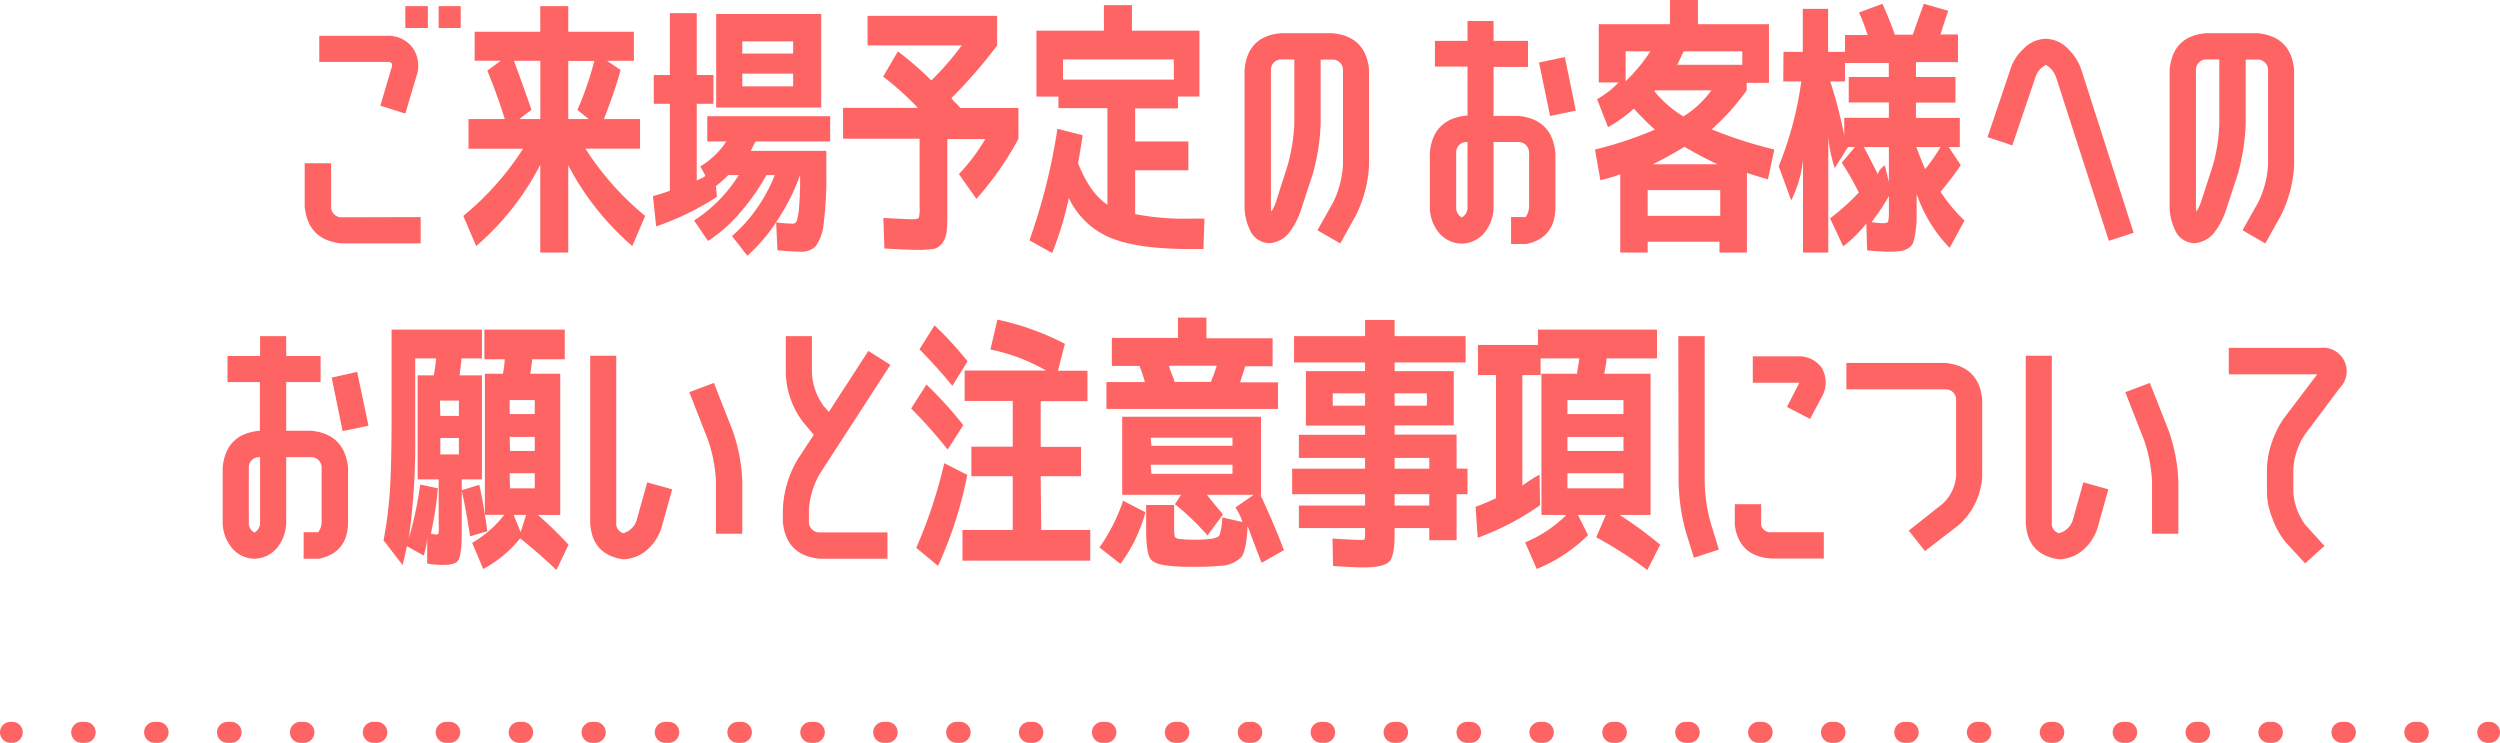
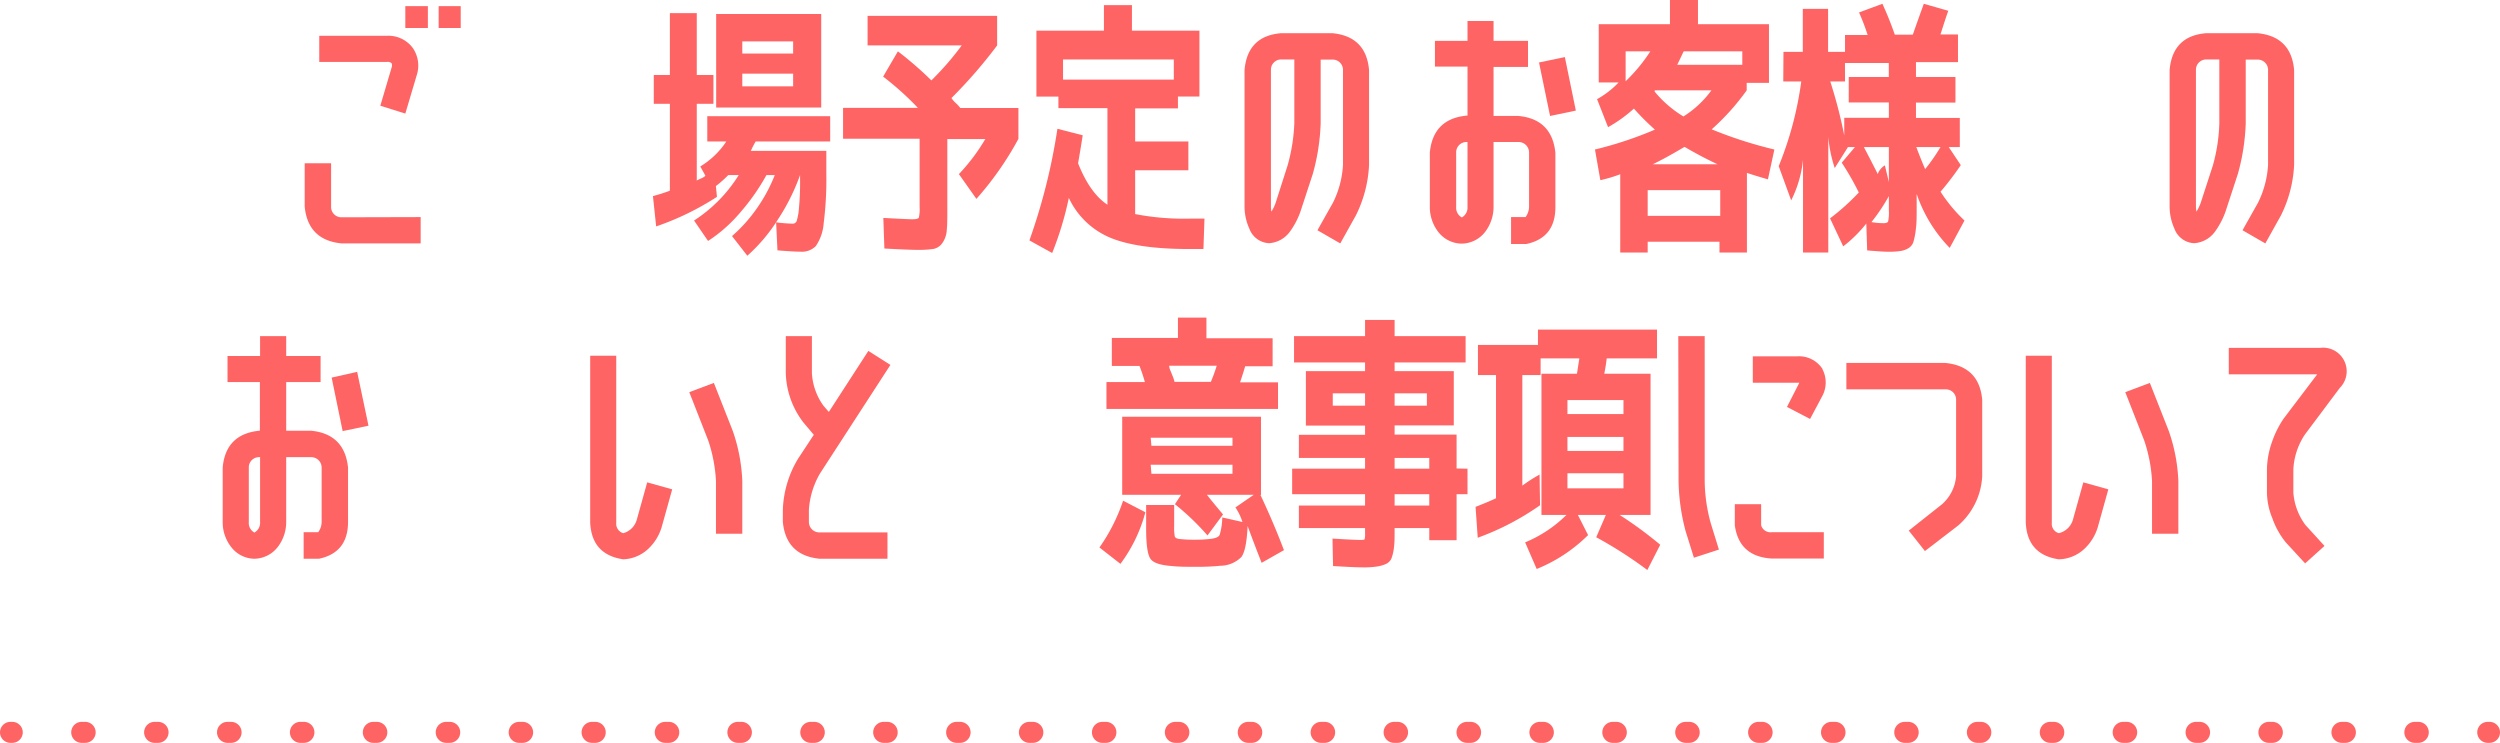
<svg xmlns="http://www.w3.org/2000/svg" viewBox="0 0 357 106.08">
  <defs>
    <style>.cls-1{fill:#ff6464;}</style>
  </defs>
  <g id="レイヤー_2" data-name="レイヤー 2">
    <g id="contents">
      <path class="cls-1" d="M1.75,106.08H1.5a1.5,1.5,0,0,1,0-3h.25a1.5,1.5,0,0,1,0,3Z" />
      <path class="cls-1" d="M345.33,106.08h-.49a1.5,1.5,0,0,1,0-3h.49a1.5,1.5,0,0,1,0,3Zm-10.41,0h-.49a1.5,1.5,0,0,1,0-3h.49a1.5,1.5,0,0,1,0,3Zm-10.41,0H324a1.5,1.5,0,0,1,0-3h.49a1.5,1.5,0,0,1,0,3Zm-10.41,0h-.5a1.5,1.5,0,0,1,0-3h.5a1.5,1.5,0,0,1,0,3Zm-10.41,0h-.5a1.5,1.5,0,0,1,0-3h.5a1.5,1.5,0,0,1,0,3Zm-10.41,0h-.5a1.5,1.5,0,0,1,0-3h.5a1.5,1.5,0,0,1,0,3Zm-10.42,0h-.49a1.5,1.5,0,0,1,0-3h.49a1.5,1.5,0,0,1,0,3Zm-10.41,0H272a1.5,1.5,0,0,1,0-3h.49a1.5,1.5,0,0,1,0,3Zm-10.41,0h-.5a1.5,1.5,0,0,1,0-3h.5a1.5,1.5,0,0,1,0,3Zm-10.41,0h-.5a1.5,1.5,0,0,1,0-3h.5a1.5,1.5,0,0,1,0,3Zm-10.41,0h-.5a1.5,1.5,0,0,1,0-3h.5a1.5,1.5,0,0,1,0,3Zm-10.41,0h-.5a1.5,1.5,0,0,1,0-3h.5a1.5,1.5,0,0,1,0,3Zm-10.42,0h-.49a1.5,1.5,0,0,1,0-3h.49a1.5,1.5,0,0,1,0,3Zm-10.41,0h-.49a1.5,1.5,0,0,1,0-3H210a1.5,1.5,0,0,1,0,3Zm-10.41,0h-.49a1.5,1.5,0,0,1,0-3h.49a1.5,1.5,0,0,1,0,3Zm-10.41,0h-.5a1.5,1.5,0,0,1,0-3h.5a1.5,1.5,0,0,1,0,3Zm-10.41,0h-.5a1.5,1.5,0,0,1,0-3h.5a1.5,1.5,0,0,1,0,3Zm-10.41,0h-.5a1.5,1.5,0,0,1,0-3h.5a1.5,1.5,0,0,1,0,3Zm-10.42,0h-.49a1.5,1.5,0,0,1,0-3h.49a1.5,1.5,0,0,1,0,3Zm-10.41,0H147a1.5,1.5,0,0,1,0-3h.49a1.5,1.5,0,0,1,0,3Zm-10.41,0h-.49a1.5,1.5,0,0,1,0-3h.49a1.5,1.5,0,0,1,0,3Zm-10.41,0h-.5a1.5,1.5,0,0,1,0-3h.5a1.5,1.5,0,0,1,0,3Zm-10.41,0h-.5a1.5,1.5,0,0,1,0-3h.5a1.5,1.5,0,0,1,0,3Zm-10.41,0h-.5a1.5,1.5,0,0,1,0-3h.5a1.5,1.5,0,0,1,0,3Zm-10.41,0H95a1.5,1.5,0,0,1,0-3h.5a1.5,1.5,0,0,1,0,3Zm-10.42,0h-.49a1.5,1.5,0,0,1,0-3H85a1.5,1.5,0,0,1,0,3Zm-10.41,0h-.49a1.5,1.5,0,0,1,0-3h.49a1.5,1.5,0,0,1,0,3Zm-10.41,0h-.5a1.5,1.5,0,0,1,0-3h.5a1.5,1.5,0,0,1,0,3Zm-10.41,0h-.5a1.5,1.5,0,1,1,0-3h.5a1.5,1.5,0,0,1,0,3Zm-10.41,0h-.5a1.5,1.5,0,1,1,0-3h.5a1.5,1.5,0,0,1,0,3Zm-10.41,0h-.5a1.5,1.5,0,0,1,0-3H33a1.5,1.5,0,0,1,0,3Zm-10.42,0h-.49a1.5,1.5,0,0,1,0-3h.49a1.5,1.5,0,1,1,0,3Zm-10.41,0h-.49a1.5,1.5,0,0,1,0-3h.49a1.5,1.5,0,0,1,0,3Z" />
      <path class="cls-1" d="M355.5,106.08h-.25a1.5,1.5,0,0,1,0-3h.25a1.5,1.5,0,0,1,0,3Z" />
      <path class="cls-1" d="M60.07,31v3.76H48.78q-4.8-.47-5.27-5.26V23.31h3.77v6.22a1.47,1.47,0,0,0,1.5,1.5Zm-5.76-15.9,1.61-5.45a.83.83,0,0,0,0-.62.79.79,0,0,0-.62-.19H45.59V5.11H55.3A4.32,4.32,0,0,1,58.91,6.8a4.42,4.42,0,0,1,.58,4l-1.61,5.42ZM57.88,4V.88H61.1V4Zm4.76,0V.88h3.15V4Z" />
-       <path class="cls-1" d="M92.13,30.83l-1.84,4.31a39.38,39.38,0,0,1-9.14-11.52V36.06h-4V23.54A38.56,38.56,0,0,1,68,35.14l-1.84-4.31a40.7,40.7,0,0,0,8.53-9.59H66.9V17h5.18c-.71-2.3-1.54-4.61-2.49-6.91l1.92-1.42H67.78V4.53h9.37V.88h4V4.53h9.37V8.68H86.68L88.63,10q-.84,3-2.38,7H91.4v4.23H83.6A40.7,40.7,0,0,0,92.13,30.83ZM73.39,8.68q1.35,3.64,2.5,7L74.16,17h3V8.68ZM84.07,17l-1.62-1.3a46,46,0,0,0,2.42-7H81.15V17Z" />
      <path class="cls-1" d="M114.29,35.94c-.64,0-1.73-.06-3.27-.19l-.19-4a21.83,21.83,0,0,0,2.38.19.58.58,0,0,0,.56-.4,8.29,8.29,0,0,0,.32-1.81,39.32,39.32,0,0,0,.16-4.2V25h0a29.77,29.77,0,0,1-3.15,6.32,24.2,24.2,0,0,1-4.38,5.2l-2.19-2.81a21.38,21.38,0,0,0,3.5-3.89A22.51,22.51,0,0,0,110.64,25h-1.19a30.63,30.63,0,0,1-3.69,5.28,21,21,0,0,1-4.65,4.13l-2-2.92A20.79,20.79,0,0,0,105.49,25H104a16.19,16.19,0,0,1-1.77,1.57l.15,1.54a39.29,39.29,0,0,1-8.68,4.22L93.24,28a22.47,22.47,0,0,0,2.42-.77V14.82h-2.3V10.71h2.3V1.88H99.5v8.83h2.38v4.11H99.5v11c0-.06.13-.12.31-.2s.43-.19.59-.28a1,1,0,0,0,.33-.25L100,23.77a11.7,11.7,0,0,0,3.72-3.57H101V16.59h17.55V20.2H107.91a14.39,14.39,0,0,0-.69,1.34H118v3.15a51,51,0,0,1-.38,7.22,6.69,6.69,0,0,1-1.12,3.23A2.8,2.8,0,0,1,114.29,35.94ZM102.27,2h15V15.36h-15ZM106,7.64h7.26V5.91H106Zm0,2.88v1.81h7.26V10.52Z" />
      <path class="cls-1" d="M126.11,10.94l2.11-3.61A51.45,51.45,0,0,1,133,11.48a41.54,41.54,0,0,0,4.34-5H123.89V2.27h18.5V6.49A68.78,68.78,0,0,1,135.87,14a3.68,3.68,0,0,0,.63.73,4.55,4.55,0,0,1,.63.69h8.3v4.41a45.18,45.18,0,0,1-6,8.57l-2.5-3.54a27.41,27.41,0,0,0,3.77-5h-5.42v9.53c0,1.56,0,2.7-.08,3.43a3.51,3.51,0,0,1-.61,1.85,2,2,0,0,1-1.31.88,14.86,14.86,0,0,1-2.34.13c-.69,0-2.24-.06-4.65-.19l-.15-4.37c2.23.12,3.61.19,4.15.19s.84-.08.92-.23a5.42,5.42,0,0,0,.11-1.54V19.81H120.39V15.4h10.68A41.86,41.86,0,0,0,126.11,10.94Z" />
      <path class="cls-1" d="M172,31.22l-.15,4.34h-2q-7.34,0-11.22-1.58a11.34,11.34,0,0,1-6-5.72,46.79,46.79,0,0,1-2.38,7.87L147,34.33a85.52,85.52,0,0,0,4-15.94l3.61.93c-.21,1.35-.43,2.7-.66,4,1.13,2.84,2.52,4.81,4.19,5.91V15.44h-7V13.79H148V4.38h9.64V.73h4V4.38h9.64v9.41h-3.07v1.69h-6.11V20.2h7.6v4.11h-7.6v6.26a36.75,36.75,0,0,0,7.83.65ZM151.8,11.37h15.82V8.49H151.8Z" />
      <path class="cls-1" d="M190.36,28.92a13.83,13.83,0,0,0,1.42-5.38V10a1.47,1.47,0,0,0-1.5-1.49h-1.69v9.1a30.24,30.24,0,0,1-1.11,7.18l-1.77,5.41a11.22,11.22,0,0,1-1.54,2.92,4,4,0,0,1-2.95,1.61,3.16,3.16,0,0,1-2.81-2.07,7.7,7.7,0,0,1-.69-3.19V10c.28-3.22,2-5,5.24-5.26h7.31c3.2.31,4.95,2.06,5.23,5.26V23.54a17.94,17.94,0,0,1-1.88,7.22l-2.23,4-3.26-1.88Zm-5.53-11.33V8.49H183A1.46,1.46,0,0,0,181.49,10V29.45a3.67,3.67,0,0,0,.07.77,6.88,6.88,0,0,0,.58-1.19l1.73-5.41A25.71,25.71,0,0,0,184.83,17.59Z" />
      <path class="cls-1" d="M208.75,34.79a4.28,4.28,0,0,1-3.38-1.69,5.79,5.79,0,0,1-1.19-3.57V21.77q.47-4.8,5.26-5.26h.12v-7h-4.65V5.84h4.65V3h3.72V5.84h4.92V9.56h-4.92v7h3.57q4.77.46,5.26,5.26v7.76q0,4.38-4.14,5.26h-2.19V31h2.07a2.53,2.53,0,0,0,.5-1.5V21.77a1.5,1.5,0,0,0-1.5-1.49h-3.57v9.25a5.9,5.9,0,0,1-1.19,3.57A4.31,4.31,0,0,1,208.75,34.79Zm-.81-13v7.76a1.58,1.58,0,0,0,.81,1.5,1.6,1.6,0,0,0,.81-1.5V20.28h-.12A1.47,1.47,0,0,0,207.94,21.77Zm17.09-6-3.68.77-1.58-7.64,3.69-.77Z" />
      <path class="cls-1" d="M235.29,34.52v1.54h-3.92V24.88a20.5,20.5,0,0,1-2.84.85l-.77-4.38a53.93,53.93,0,0,0,8.56-2.84,36.1,36.1,0,0,1-3-3,19.88,19.88,0,0,1-3.69,2.65l-1.57-4a12.81,12.81,0,0,0,3.07-2.38H228.3V3.46h10.17V0h4V3.46h10.14v8.37h-3.18V12.9a33.61,33.61,0,0,1-5,5.57,60.5,60.5,0,0,0,8.95,2.88l-.92,4.26c-1.49-.43-2.47-.74-3-.92V36.06h-3.92V34.52ZM232.14,11.6a23.83,23.83,0,0,0,3.53-4.27h-3.53Zm13.51,19.23V27.15H235.29v3.68Zm-.38-7.37c-1.48-.69-3.06-1.52-4.72-2.49-1.57.94-3.08,1.78-4.53,2.49Zm-4.88-6.83a14.38,14.38,0,0,0,4-3.73h-8.1s0,.06,0,.1,0,.07,0,.09A16.28,16.28,0,0,0,240.39,16.63Zm-.88-7.38h9.29V7.33h-8.37C240.07,8.08,239.77,8.72,239.51,9.25Z" />
      <path class="cls-1" d="M254.68,7.41h2.76V1.27h3.61V7.41h2.42V5h3.23a30.69,30.69,0,0,0-1.23-3.22L268.81.54c.72,1.58,1.3,3.06,1.77,4.41h2.57c.56-1.61,1.09-3.08,1.57-4.41l3.5,1c-.31.82-.68,2-1.12,3.38h2.5V8.87h-6V11h5.64v3.65h-5.64v2.19h6.26V21h-1.58L280,23.58a43.49,43.49,0,0,1-2.89,3.8,22.1,22.1,0,0,0,3.42,4.11l-2.11,3.91a20.36,20.36,0,0,1-4.72-7.71v2c0,1.23,0,2.19-.1,2.86a10.18,10.18,0,0,1-.31,1.79,1.68,1.68,0,0,1-.71,1.07,3.16,3.16,0,0,1-1.15.43,11.84,11.84,0,0,1-1.8.11c-.49,0-1.48-.06-3-.19l-.12-3.84a18.9,18.9,0,0,1-3.3,3.26l-1.88-4a32.47,32.47,0,0,0,4.11-3.69A39.87,39.87,0,0,0,263,23.23L264.89,21h-1L262,24a19.71,19.71,0,0,1-.92-4.45V36.06h-3.61V22.81a16.51,16.51,0,0,1-1.69,5.8L254,23.73a49.49,49.49,0,0,0,3.22-12.1h-2.57Zm8.79,4.22h-2.11a67.65,67.65,0,0,1,2,7.72V16.82h6.37V14.63H264V11h5.72V9h-6.26ZM269.73,26V21h-3.57c.77,1.46,1.42,2.75,2,3.87a1.35,1.35,0,0,1,.3-.61,2.37,2.37,0,0,1,.7-.65Zm-2.46,5.72a10.09,10.09,0,0,0,1.69.15c.39,0,.61-.09.67-.27a6.2,6.2,0,0,0,.1-1.53V28A26.31,26.31,0,0,1,267.27,31.68ZM273.65,21q.54,1.47,1.26,3.15A25.33,25.33,0,0,0,277.1,21h-3.45Z" />
-       <path class="cls-1" d="M290.62,11.14l-3.26,9.63-3.54-1.19L287.05,10a6.65,6.65,0,0,1,1.88-3,4.54,4.54,0,0,1,3.23-1.46A4.48,4.48,0,0,1,295.34,7a7.41,7.41,0,0,1,1.89,3l7.45,23.24-3.54,1.15-7.49-23.23a3.28,3.28,0,0,0-1.49-1.89A3,3,0,0,0,290.62,11.14Z" />
      <path class="cls-1" d="M322.46,28.92a14,14,0,0,0,1.42-5.38V10a1.47,1.47,0,0,0-1.5-1.49h-1.69v9.1a30.24,30.24,0,0,1-1.11,7.18l-1.77,5.41a11.22,11.22,0,0,1-1.54,2.92,4,4,0,0,1-2.95,1.61,3.15,3.15,0,0,1-2.81-2.07,7.7,7.7,0,0,1-.69-3.19V10c.28-3.22,2-5,5.23-5.26h7.32c3.2.31,4.95,2.06,5.23,5.26V23.54a18.1,18.1,0,0,1-1.88,7.22l-2.23,4-3.26-1.88Zm-5.54-11.33V8.49h-1.84a1.47,1.47,0,0,0-1.5,1.49V29.45a3.64,3.64,0,0,0,.08.77,7.69,7.69,0,0,0,.58-1.19L316,23.62A24.71,24.71,0,0,0,316.92,17.59Z" />
      <path class="cls-1" d="M36.33,79.79A4.26,4.26,0,0,1,33,78.1a5.74,5.74,0,0,1-1.2-3.57V66.77Q32.23,62,37,61.51h.11V54.56H32.49V50.84h4.65V48h3.73v2.84h4.91v3.72H40.87v6.95h3.57q4.76.47,5.26,5.26v7.76q0,4.38-4.15,5.26H43.36V76h2.08a2.51,2.51,0,0,0,.49-1.5V66.77a1.49,1.49,0,0,0-1.49-1.49H40.87v9.25a5.84,5.84,0,0,1-1.2,3.57A4.31,4.31,0,0,1,36.33,79.79Zm-.8-13v7.76a1.55,1.55,0,0,0,.8,1.5,1.6,1.6,0,0,0,.81-1.5V65.28H37A1.46,1.46,0,0,0,35.53,66.77Zm17.09-6-3.69.77-1.57-7.64L51,53.1Z" />
-       <path class="cls-1" d="M63,80.67a14.38,14.38,0,0,1-2-.19l0-3.84a9.33,9.33,0,0,1-.5,2.69L58.11,78c-.21,1-.41,1.87-.62,2.69l-2.72-3.53a58.27,58.27,0,0,0,.9-7c.16-2.44.25-6.11.25-11V47.07h12.9v4.11H65.9c-.07.82-.16,1.63-.27,2.42h3.19V68.46H65.94V70l2.5-.77c.33,1.44.6,2.88.8,4.34V53.37h2.58a15.06,15.06,0,0,0,.26-2.07H69.17V47.07H80.65V51.3H76q-.12,1.11-.27,2.07H80V73.53H76.81a54.25,54.25,0,0,1,4.38,4.26L79.46,81.4q-2.61-2.49-5.19-4.53A16.74,16.74,0,0,1,69,81.25l-1.57-3.73a15.57,15.57,0,0,0,4.57-4H69.24c.13.77.25,1.55.35,2.34l-2.46.73q-.57-3.76-1.19-6.49V76c0,2.13-.17,3.44-.5,4S64.29,80.67,63,80.67ZM60,69.19l2.53.54a48.71,48.71,0,0,1-1,6.45,2.89,2.89,0,0,0,.77.15c.2,0,.32-.08.34-.25a14.65,14.65,0,0,0,0-1.55V68.46h-3V53.6h2.31c.1-.56.22-1.37.34-2.42h-3v11a96.61,96.61,0,0,1-.92,14.7A50.25,50.25,0,0,0,60,69.19Zm2.88-9.79h2.65V57.21H62.83Zm0,3.15v2.34h2.65V62.55Zm13.48-3.42v-2H72.78v2Zm-3.53,5.26h3.53v-2H72.78Zm0,5.34h3.53V67.58H72.78Zm2.3,3.8H73.35l1,2.46Z" />
      <path class="cls-1" d="M89,79.87c-3-.44-4.57-2.18-4.72-5.23V50.8H88V74.64a1.41,1.41,0,0,0,1,1.5,2.77,2.77,0,0,0,1.92-1.88l1.5-5.38,3.57,1-1.5,5.38a7,7,0,0,1-2,3.19A5.5,5.5,0,0,1,89,79.87Zm12.94-25.19,2.69,6.83A24.56,24.56,0,0,1,106,68.69v7.53h-3.76V68.69a21.5,21.5,0,0,0-1.11-5.8L98.43,56Z" />
      <path class="cls-1" d="M117.09,67.62a11.83,11.83,0,0,0-1.58,5.18v1.73a1.5,1.5,0,0,0,1.54,1.5h9.68v3.76h-9.68q-4.8-.47-5.26-5.26V72.8a15.09,15.09,0,0,1,2.15-7.26l2.27-3.45-1.46-1.73a12.09,12.09,0,0,1-2.54-7.07V48h3.73v5.29a8.79,8.79,0,0,0,1.65,4.65l.77.88L124,50.11l3.15,2Z" />
-       <path class="cls-1" d="M135.33,64.2a71.17,71.17,0,0,0-5.22-5.87l2.19-3.42a56.11,56.11,0,0,1,5.26,5.8Zm2.8,3.61a57.47,57.47,0,0,1-4.18,13l-3.11-2.58a68.73,68.73,0,0,0,4-12.09ZM131.3,49.88l2.15-3.42a48.87,48.87,0,0,1,4.72,5.14L136,55.1C134.59,53.36,133,51.62,131.3,49.88Zm17.39,25.8h7v4.38H137.44V75.68h7.18V68h-5.91V63.78h5.91V57.25h-6.87V52.91h11.63a26.36,26.36,0,0,0-7.95-3l1-4.27a38,38,0,0,1,9.64,3.46l-1,3.84h4.22v4.34h-6.68v6.53h5.76V68h-5.76Z" />
      <path class="cls-1" d="M157,78.18a25.72,25.72,0,0,0,3.38-6.68l3.18,1.65A21.72,21.72,0,0,1,160,80.52Zm1-19.78V54.56h5.49a22.37,22.37,0,0,0-.77-2.3h-3.95v-4h9.44V45.35h4.07V48.3h9.45v4h-3.92c-.15.53-.39,1.3-.73,2.3h5.42V58.4Zm25.42,20.12-3.26,1.85q-1.12-2.85-2-5.26c-.11,2.3-.4,3.78-.89,4.43a4.29,4.29,0,0,1-3,1.25,32.4,32.4,0,0,1-3.46.15c-1.38,0-2.53,0-3.45-.11-1.61-.11-2.63-.44-3.05-1s-.64-2-.64-4.21V72.11h4v3a6.92,6.92,0,0,0,.09,1.5c.07.18.26.3.6.35a17.93,17.93,0,0,0,2.22.11,19.32,19.32,0,0,0,2.23-.11c.74-.08,1.19-.27,1.35-.56a9.14,9.14,0,0,0,.38-2.51l2.88.65a8.12,8.12,0,0,0-1-2.08l2.61-1.8h-6.68c.64.82,1.41,1.75,2.3,2.8l-2.22,3A36.59,36.59,0,0,0,167.78,72l.88-1.34h-8.41V59.51h19.82V70.69H180Q181.91,74.76,183.33,78.52Zm-19-14.86H176V62.51H164.32Zm0,4H176v-1.3H164.32Zm8.49-13.13a24.23,24.23,0,0,0,.84-2.3h-6.79a2,2,0,0,0,.19.73c.13.3.24.59.34.84a4.05,4.05,0,0,1,.23.73Z" />
      <path class="cls-1" d="M209.56,66.93v3.64H208v6.57H204.1V75.41h-4.95v.16c0,1.07,0,1.9-.08,2.47a6.42,6.42,0,0,1-.32,1.56,1.53,1.53,0,0,1-.85.94,5.13,5.13,0,0,1-1.28.36,12.54,12.54,0,0,1-2,.12c-.74,0-2.16-.06-4.26-.19l-.08-3.92c2.13.13,3.42.19,3.88.19s.67,0,.71-.11a3.09,3.09,0,0,0,.06-.85v-.73h-9.45V72.19h9.45V70.57H184.52V66.93h10.41V65.39h-9.45v-3.3h9.45V60.78h-8.45V53h8.45V51.76H184.79V48h10.14V45.69h4.22V48h10.14v3.76H199.15V53h8.45v7.75h-8.45v1.31H208v4.84Zm-19.24-9h4.61V56.17h-4.61Zm8.83,0h4.61V56.17h-4.61Zm0,9h4.95V65.39h-4.95Zm0,5.26h4.95V70.57h-4.95Z" />
      <path class="cls-1" d="M223.69,73.53h-3.57V53.37h5.07l.34-2.19H220v2.38h-2.61V69.35a21.6,21.6,0,0,1,2.46-1.58l.07,4.38a38,38,0,0,1-8.9,4.64l-.31-4.41c1.3-.51,2.28-.92,2.92-1.23V53.56h-2.58v-4.3h8.57V47.07h17v4.11h-7.18c-.08.67-.19,1.4-.35,2.19h6.61V73.53h-4.42a57.1,57.1,0,0,1,5.8,4.26l-1.84,3.61a59.77,59.77,0,0,0-7.3-4.68l1.38-3.19h-4l1.46,2.88a22.17,22.17,0,0,1-7.34,4.84l-1.65-3.8A18.37,18.37,0,0,0,223.69,73.53Zm8.14-14.4v-2h-8v2Zm-8,5.26h8v-2h-8Zm0,5.34h8V67.58h-8Z" />
      <path class="cls-1" d="M239.66,48h3.77V68.69a23.26,23.26,0,0,0,.88,6.07l1.15,3.72-3.57,1.16-1.19-3.81a29.4,29.4,0,0,1-1-7.14ZM247.73,75V72h3.76v3a1.38,1.38,0,0,0,1.5,1h7.45v3.76H253Q248.34,79.48,247.73,75Zm12.52-22.27a4.1,4.1,0,0,1-.08,3.92l-1.69,3.18-3.3-1.72,1.65-3.23a.8.8,0,0,0,.11-.23H250.3V50.88h6.41A4,4,0,0,1,260.25,52.68Z" />
      <path class="cls-1" d="M283.06,68a10,10,0,0,1-3.38,7l-4.8,3.69-2.31-2.92L277.33,72a6,6,0,0,0,2-4V57.1a1.46,1.46,0,0,0-1.5-1.5H263.66V51.83h14.13c3.21.31,5,2.07,5.27,5.27Z" />
      <path class="cls-1" d="M294,79.87q-4.5-.66-4.72-5.23V50.8H293V74.64a1.4,1.4,0,0,0,1,1.5A2.77,2.77,0,0,0,296,74.26l1.5-5.38,3.57,1-1.5,5.38a7,7,0,0,1-2,3.19A5.52,5.52,0,0,1,294,79.87ZM307,54.68l2.69,6.83a24.56,24.56,0,0,1,1.38,7.18v7.53h-3.76V68.69a21.52,21.52,0,0,0-1.12-5.8L303.49,56Z" />
      <path class="cls-1" d="M329.14,62.05a9.81,9.81,0,0,0-1.65,5v3.27a8.82,8.82,0,0,0,1.72,4.64l2.73,3-2.77,2.49-2.76-3A11.42,11.42,0,0,1,324.49,74a9.92,9.92,0,0,1-.77-3.76V67a12.32,12.32,0,0,1,.69-3.8,14,14,0,0,1,1.69-3.42l4.8-6.33H318.27V49.68h13a3.37,3.37,0,0,1,2.84,5.73Z" />
    </g>
  </g>
</svg>